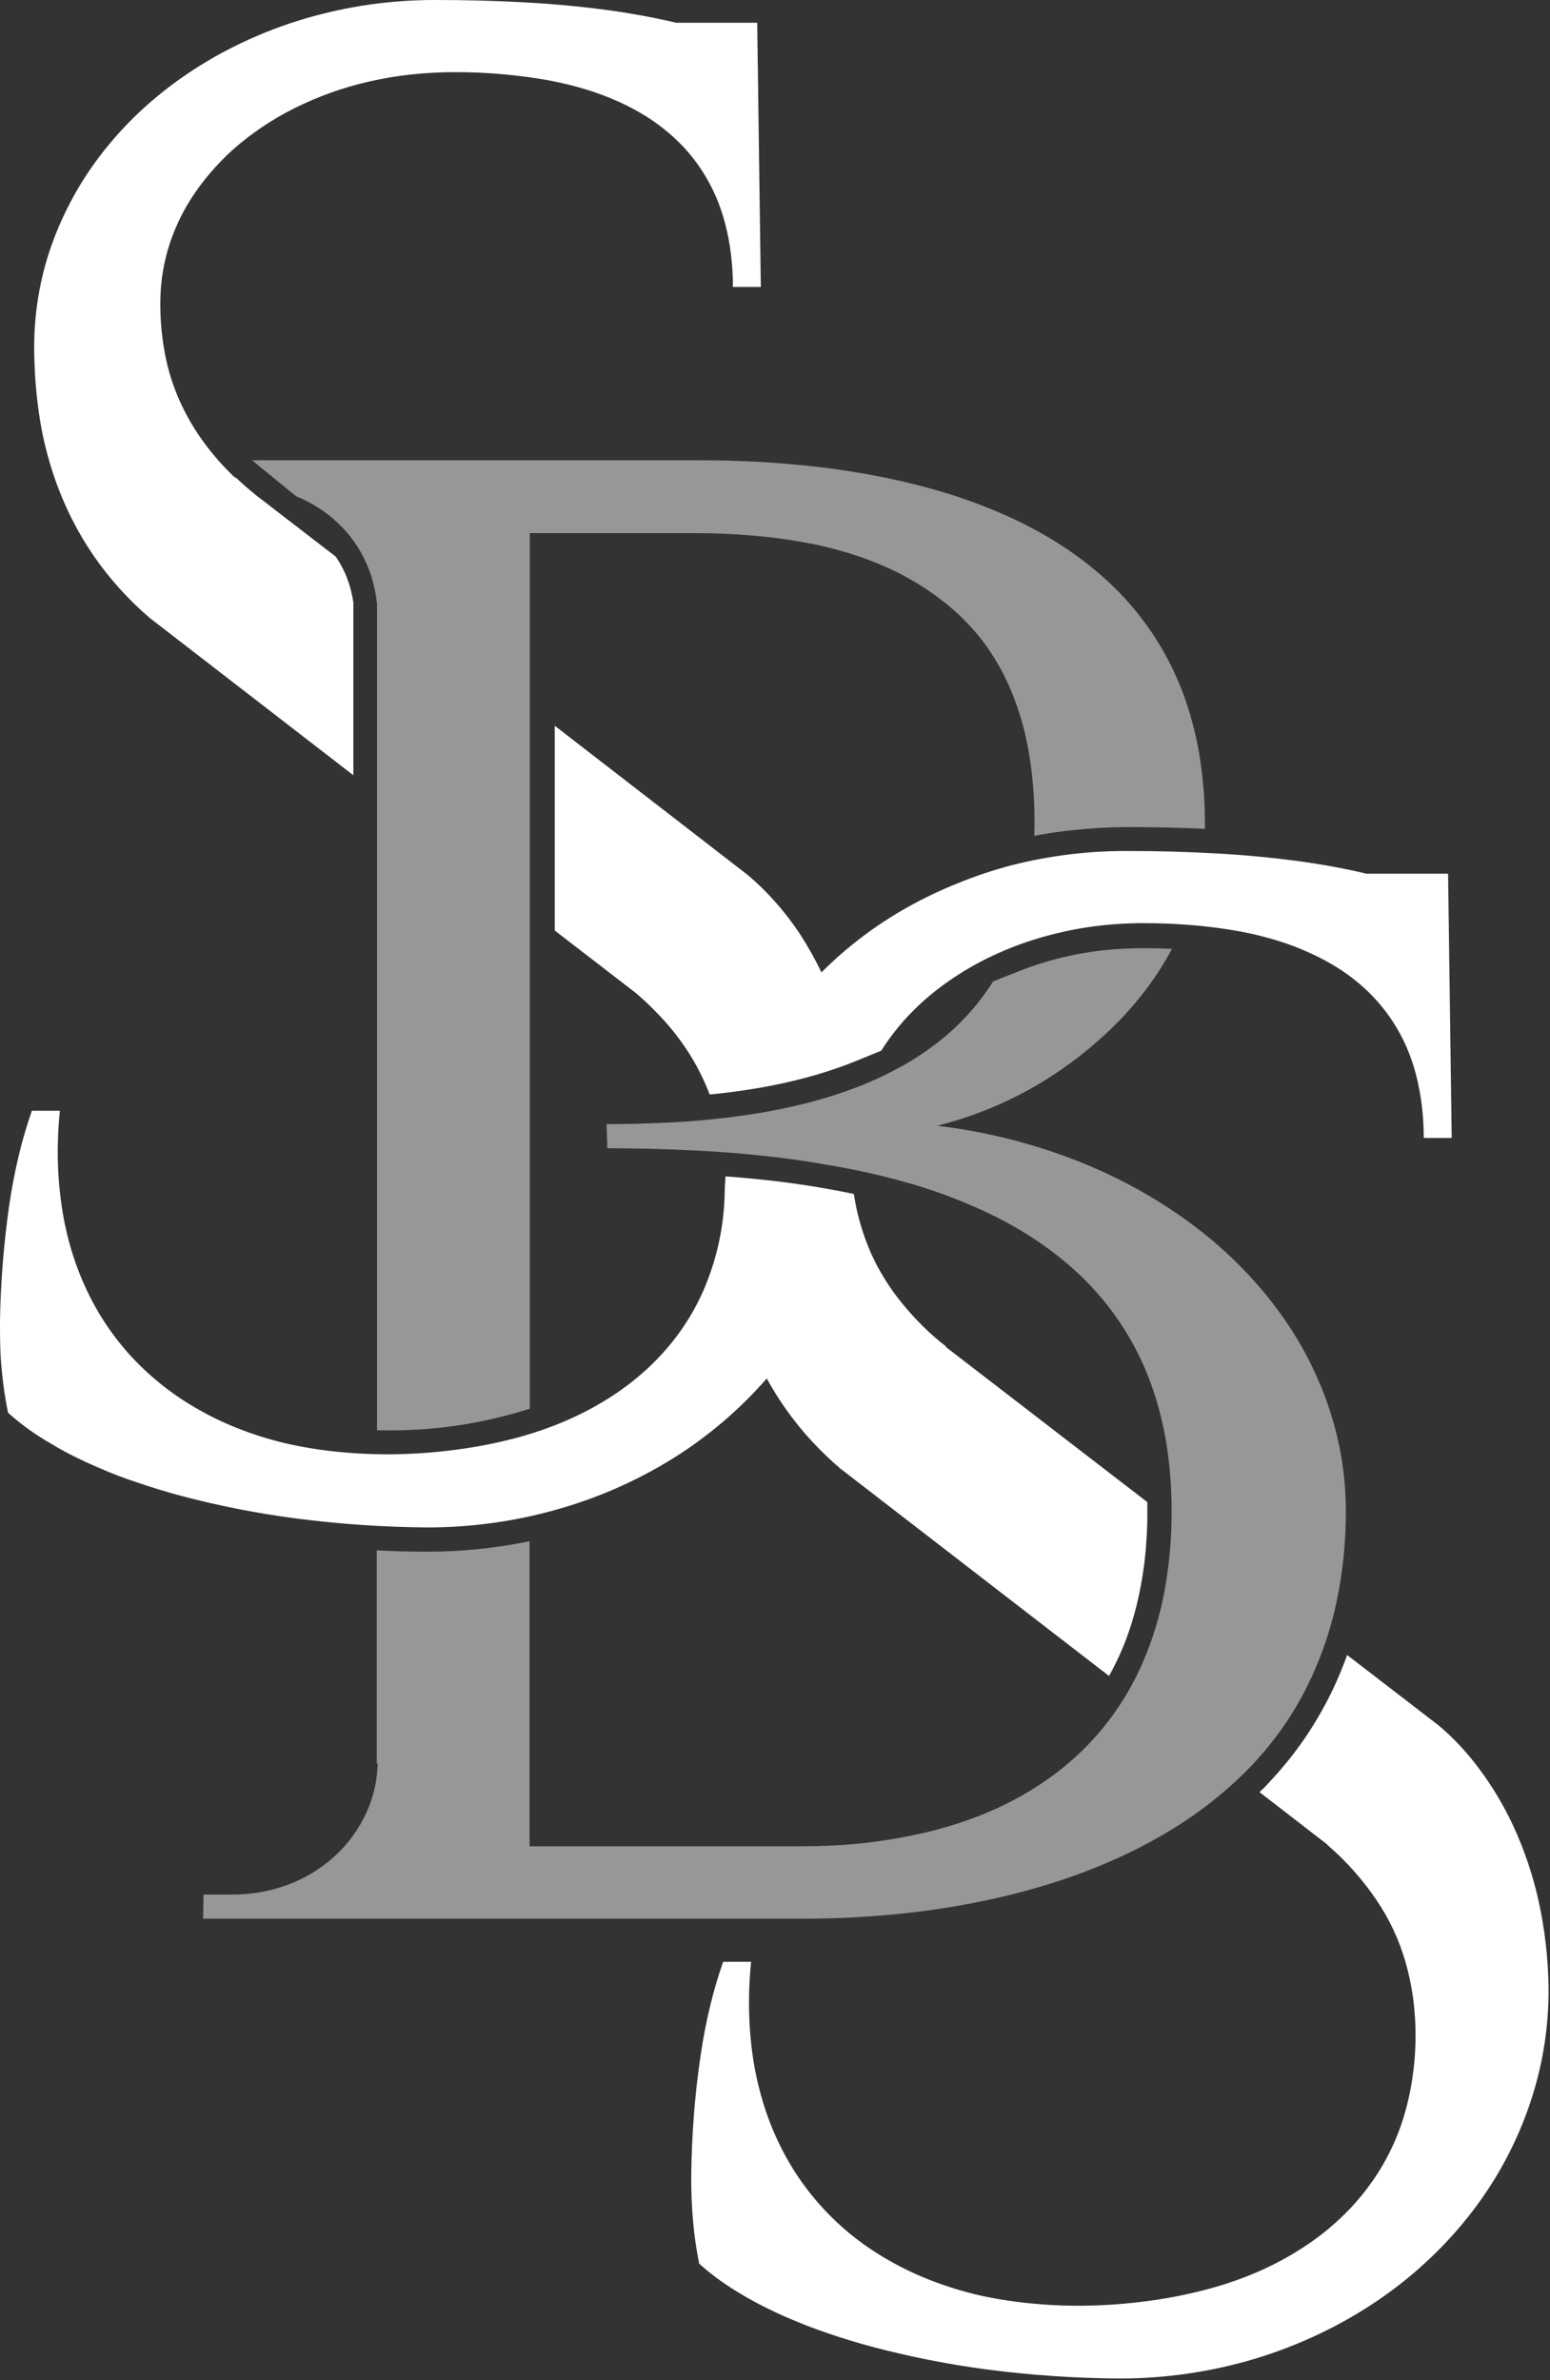
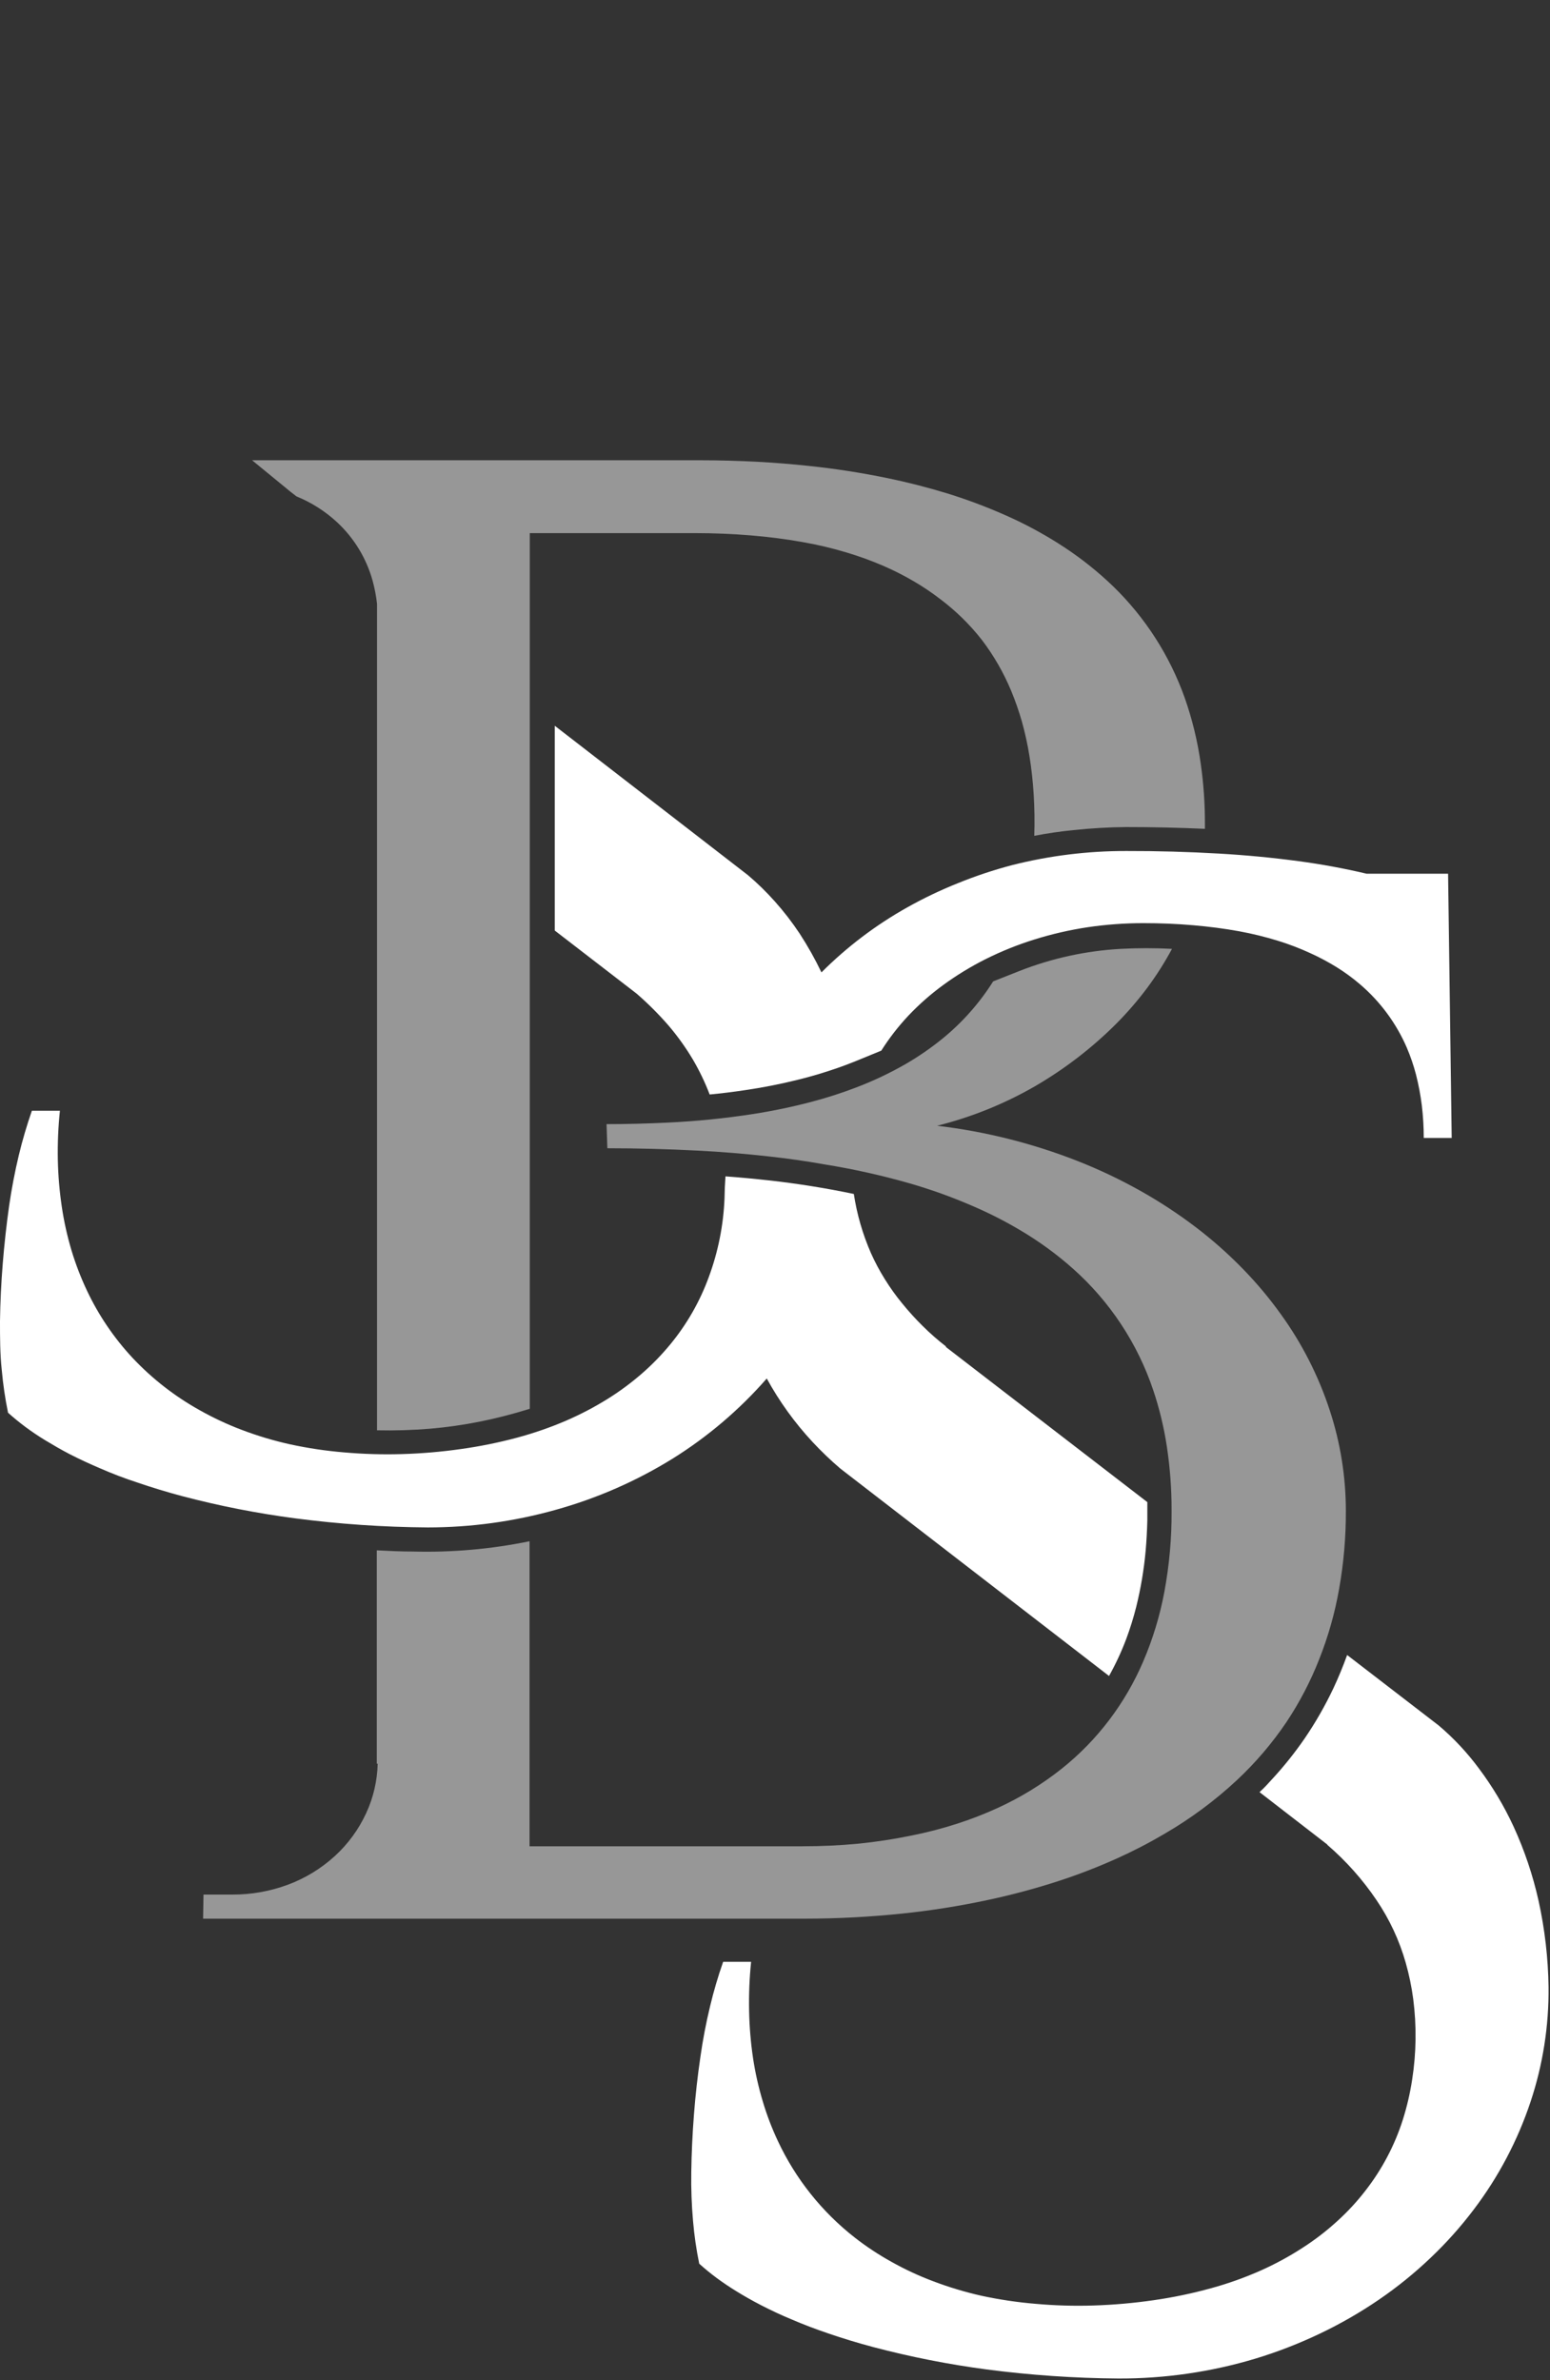
<svg xmlns="http://www.w3.org/2000/svg" width="741" height="1138" viewBox="0 0 741 1138" fill="none">
  <rect x="0" y="0" width="741" height="1138" fill="#333333" stroke="none" />
  <path d="M138.671 234.948L141.742 237.329C148.942 240.262 155.551 244.479 161.245 249.774C169.338 257.333 175.184 266.983 178.138 277.658C179.132 281.297 179.838 285.009 180.249 288.758V290.333C180.249 291.485 180.249 292.676 180.249 293.867V683.831C188.716 684.017 197.186 683.76 205.626 683.062C213.591 682.378 221.512 681.25 229.352 679.682C237.427 678.055 245.411 676.004 253.27 673.537V254.882H332.28C341.238 254.882 350.196 255.253 359.154 255.996C367.408 256.687 375.624 257.724 383.763 259.184C390.831 260.412 397.818 262.067 404.687 264.138C410.626 265.913 416.459 268.029 422.155 270.476C427.206 272.651 432.117 275.139 436.859 277.927C441.204 280.463 445.385 283.272 449.374 286.339C456.888 291.971 463.627 298.57 469.415 305.965C475.13 313.483 479.852 321.706 483.466 330.432C485.424 335.186 487.115 340.046 488.534 344.989C490.045 350.409 491.25 355.91 492.143 361.466C493.141 367.611 493.793 373.757 494.177 379.979C494.561 386.201 494.676 393.038 494.446 399.606C500.627 398.415 506.885 397.493 513.143 396.879C521.563 395.983 529.971 395.496 538.366 395.419C550.959 395.419 563.513 395.701 576.028 396.264V393.845C576.055 384.245 575.388 374.656 574.032 365.153C572.532 354.399 569.96 343.823 566.354 333.581C559.207 313.505 547.558 295.334 532.3 280.462C525.009 273.428 517.079 267.089 508.613 261.527C500.99 256.526 493.023 252.072 484.771 248.199C474.39 243.368 463.693 239.249 452.753 235.87C443.36 233.002 433.839 230.569 424.189 228.572C411.827 226.037 399.35 224.078 386.796 222.772C378.759 221.902 370.697 221.249 362.609 220.813C353.203 220.314 343.759 220.045 334.353 220.045H120.512L138.825 235.063" fill="white" fill-opacity="0.49" />
  <path d="M180.557 843.227C180.362 851.422 178.48 859.49 175.029 866.925C171.451 874.679 166.36 881.639 160.056 887.397C153.509 893.373 145.87 898.029 137.559 901.109C129.069 904.253 120.082 905.84 111.03 905.795H97.286L97.094 917.317H384.724C400.343 917.306 415.951 916.485 431.485 914.859C445.207 913.43 458.843 911.263 472.333 908.368C483.785 905.93 495.1 902.891 506.233 899.265C515.672 896.182 524.938 892.592 533.99 888.511C541.79 885.003 549.391 881.066 556.757 876.719C569.192 869.495 580.782 860.902 591.309 851.101C600.239 842.755 608.198 833.426 615.035 823.293C621.297 813.879 626.535 803.823 630.66 793.296C634.947 782.508 638.124 771.312 640.143 759.88C642.361 747.483 643.453 734.91 643.406 722.316C643.399 706.02 640.808 689.828 635.728 674.344C630.35 657.854 622.436 642.304 612.271 628.253C606.782 620.6 600.724 613.372 594.15 606.629C587.174 599.468 579.68 592.831 571.729 586.772C563.313 580.365 554.462 574.551 545.239 569.373C535.58 563.946 525.562 559.185 515.255 555.123C493.651 546.631 471.045 540.951 447.993 538.223C464.352 534.147 480.064 527.813 494.677 519.403C508.938 511.126 522.063 501.03 533.722 489.367C539.07 483.973 544.035 478.21 548.579 472.122C552.922 466.254 556.836 460.08 560.289 453.647C552.155 453.225 544.005 453.225 535.872 453.647C519.221 454.564 502.825 458.142 487.306 464.248L474.79 469.203C468.272 479.554 460.117 488.777 450.642 496.511C445.072 501.041 439.154 505.125 432.944 508.725C425.319 513.1 417.36 516.863 409.141 519.979C402.217 522.625 395.156 524.895 387.987 526.777C378.777 529.201 369.448 531.15 360.038 532.616C346.466 534.713 332.792 536.085 319.074 536.725C309.361 537.186 299.648 537.455 289.973 537.455L290.357 548.978C304.6 548.978 318.844 549.362 333.087 550.091C344.604 550.668 355.892 551.589 367.294 552.857C376.278 553.856 385.223 555.085 394.168 556.698C407.901 558.908 421.49 561.934 434.863 565.762C444.998 568.683 454.937 572.25 464.617 576.44C472.449 579.779 480.054 583.628 487.383 587.962C496.493 593.308 505.057 599.534 512.952 606.552C530.6 622.253 543.836 642.301 551.343 664.703C554.278 673.461 556.449 682.457 557.832 691.589C559.37 701.759 560.127 712.031 560.097 722.316C560.175 735.315 559.018 748.291 556.641 761.071C554.499 772.523 551.1 783.703 546.506 794.409C542.255 804.327 536.815 813.691 530.305 822.294C523.731 830.984 516.096 838.816 507.577 845.608C498.139 853.104 487.826 859.424 476.864 864.428C470.615 867.282 464.205 869.77 457.668 871.88C450.429 874.223 443.058 876.134 435.593 877.603C427.318 879.302 418.964 880.583 410.561 881.444C401.655 882.289 392.786 882.711 383.687 882.711H253.156V736.873C234.81 740.637 216.094 742.286 197.373 741.789C191.614 741.789 185.855 741.521 180.135 741.213V843.227" fill="white" fill-opacity="0.49" />
-   <path d="M112.373 228.38L112.027 228.072C106.797 223.116 102.018 217.705 97.746 211.902C93.549 206.237 89.91 200.179 86.881 193.812C83.622 186.956 81.15 179.753 79.51 172.341C77.632 163.645 76.667 154.775 76.63 145.878C76.611 141.499 76.88 137.124 77.437 132.78C78.018 128.476 78.89 124.216 80.047 120.029C82.584 111.193 86.386 102.771 91.334 95.025C94.022 90.816 96.998 86.799 100.241 83.003C103.705 78.918 107.437 75.068 111.413 71.48C120.193 63.741 129.935 57.17 140.399 51.93C151.846 46.167 163.951 41.821 176.449 38.986C182.982 37.49 189.596 36.375 196.259 35.645C203.335 34.878 210.448 34.493 217.566 34.492C225.244 34.492 232.731 34.8 240.255 35.491C247.78 36.182 254.883 37.066 262.1 38.372C268.389 39.537 274.606 41.063 280.72 42.942C285.955 44.567 291.084 46.517 296.077 48.781C300.552 50.808 304.887 53.13 309.053 55.733C312.84 58.113 316.446 60.77 319.841 63.683C326.276 69.136 331.831 75.549 336.311 82.695C340.995 90.205 344.492 98.393 346.677 106.97C347.938 111.777 348.862 116.667 349.441 121.604C350.093 126.775 350.401 131.985 350.363 137.197H363.723L361.995 10.871H323.258C312.47 8.336 301.528 6.339 290.548 4.841C277.956 3.151 265.3 1.948 252.579 1.231C237.862 0.386 223.133 -0.024 208.39 0.001C187.063 -0.077 165.838 2.963 145.39 9.028C135.395 11.992 125.64 15.715 116.212 20.166C107.006 24.477 98.149 29.498 89.722 35.184C81.566 40.679 73.863 46.818 66.687 53.543C59.852 59.964 53.56 66.94 47.875 74.399C37.197 88.394 28.931 104.076 23.42 120.797C18.318 136.643 15.943 153.241 16.394 169.883C16.579 180.409 17.516 190.909 19.197 201.302C20.656 210.076 22.813 218.719 25.646 227.151C28.069 234.411 31.021 241.485 34.476 248.314C40.598 260.461 48.348 271.717 57.511 281.768C61.934 286.65 66.666 291.243 71.678 295.518L168.924 370.646V293.828V291.869V290.295V289.488V289.258V288.144C168.7 286.45 168.38 284.77 167.964 283.112V283.112C166.575 277.034 164.048 271.273 160.516 266.136L122.585 236.906C119.207 234.218 115.982 231.376 112.834 228.38" fill="white" />
  <path d="M265.209 444.89L304.33 475.041C309.806 479.792 314.938 484.926 319.687 490.404C323.967 495.439 327.819 500.822 331.204 506.497C334.351 511.86 337.048 517.474 339.266 523.282C344.91 522.744 350.515 522.053 356.12 521.208C364.566 519.979 372.923 518.34 381.19 516.292C387.678 514.717 394.09 512.797 400.386 510.607C403.265 509.609 406.106 508.533 408.947 507.381L421.309 502.311C425.097 496.332 429.442 490.725 434.286 485.565C439.363 480.209 444.914 475.324 450.871 470.969C457.262 466.295 464.029 462.158 471.103 458.602C478.617 454.839 486.423 451.691 494.445 449.192C502.78 446.582 511.302 444.618 519.937 443.315C528.759 442.011 537.664 441.356 546.581 441.356C554.528 441.356 562.475 441.664 570.422 442.355C578.369 443.046 585.126 443.93 592.382 445.236C598.673 446.391 604.891 447.918 611.002 449.806C616.246 451.423 621.376 453.386 626.359 455.683C630.821 457.697 635.143 460.006 639.297 462.596C643.096 464.977 646.715 467.634 650.123 470.547C659.817 478.814 667.487 489.194 672.544 500.89C674.335 505.089 675.811 509.415 676.959 513.834C678.186 518.662 679.11 523.562 679.723 528.506C680.337 533.668 680.645 538.862 680.645 544.061H694.005L692.277 417.735H653.387C642.56 415.174 631.644 413.164 620.639 411.705C608.046 410.015 595.377 408.824 582.708 408.094C567.965 407.249 553.261 406.827 538.519 406.865C520.072 406.824 501.693 409.095 483.811 413.625C474.995 415.941 466.338 418.827 457.897 422.267C449.616 425.575 441.562 429.425 433.787 433.79C418.727 442.218 404.903 452.687 392.708 464.901C389.635 458.483 386.147 452.274 382.265 446.311C378.683 440.913 374.718 435.778 370.402 430.948C366.414 426.465 362.117 422.268 357.541 418.388L265.209 346.986V444.89Z" fill="white" />
  <path d="M634.498 881.981C643.484 889.701 651.399 898.588 658.032 908.406C664.286 917.614 669.018 927.768 672.045 938.48C673.654 944.147 674.847 949.924 675.615 955.764C677.258 968.527 677.09 981.457 675.116 994.173C674.131 1000.68 672.642 1007.1 670.663 1013.38C666.765 1025.65 660.72 1037.13 652.811 1047.29C648.782 1052.52 644.298 1057.38 639.412 1061.81C634.262 1066.54 628.713 1070.82 622.827 1074.6C616.44 1078.75 609.74 1082.4 602.786 1085.51C595.075 1088.93 587.119 1091.77 578.984 1094C569.989 1096.48 560.847 1098.39 551.61 1099.72C542.08 1101.1 532.48 1101.95 522.855 1102.26C513.557 1102.56 504.248 1102.29 494.983 1101.45C486.322 1100.73 477.717 1099.44 469.222 1097.61C461.391 1095.85 453.694 1093.54 446.187 1090.69C439.226 1088.08 432.475 1084.93 425.993 1081.28C419.905 1077.9 414.091 1074.05 408.602 1069.76C392.918 1057.5 380.344 1041.71 371.899 1023.67C369.02 1017.56 366.608 1011.25 364.682 1004.77C362.623 997.956 361.057 990.999 359.998 983.956C358.892 976.476 358.263 968.932 358.117 961.372C357.956 953.55 358.276 945.725 359.076 937.943H345.716C343.26 944.921 341.171 952.024 339.458 959.221C337.539 967.159 336.003 975.186 334.851 983.303C333.495 992.521 332.458 1001.78 331.742 1011.07C331.025 1020.37 330.603 1029.53 330.475 1038.57C330.353 1046.35 330.635 1054.14 331.319 1061.89C331.901 1068.74 332.888 1075.55 334.275 1082.28C336.924 1084.66 339.689 1086.93 342.53 1089.04C345.371 1091.16 348.864 1093.5 352.166 1095.53C355.468 1097.57 359.844 1100.07 363.875 1102.14C368.598 1104.56 373.396 1106.83 378.311 1108.86C384.108 1111.36 390.02 1113.59 396.009 1115.62C403.099 1118.05 410.265 1120.23 417.508 1122.15C435.31 1126.84 453.39 1130.41 471.641 1132.83C492.546 1135.56 513.598 1137.01 534.68 1137.17C556.928 1137.24 579.064 1134.02 600.368 1127.6C610.889 1124.4 621.156 1120.4 631.081 1115.66C640.893 1110.98 650.327 1105.55 659.299 1099.41C668.056 1093.42 676.312 1086.73 683.985 1079.4C691.462 1072.3 698.345 1064.59 704.563 1056.36C716.388 1040.76 725.571 1023.32 731.744 1004.74C737.612 987.066 740.505 968.544 740.305 949.926C740.106 936.102 738.511 922.333 735.545 908.829C732.816 896.542 728.788 884.581 723.528 873.147C719.003 863.359 713.456 854.076 706.981 845.454C701.391 837.903 694.95 831.021 687.785 824.944L644.019 791.26C642.061 796.675 639.873 802.014 637.416 807.238C633.45 815.617 628.828 823.669 623.595 831.32C618.938 838.078 613.806 844.496 608.238 850.524C606.28 852.675 604.399 854.788 602.134 856.823L634.575 881.904" fill="white" />
  <path d="M452.33 643.808C448.391 640.769 444.647 637.485 441.12 633.976C437.646 630.551 434.364 626.935 431.292 623.145C428.285 619.493 425.528 615.644 423.037 611.622C420.538 607.633 418.319 603.475 416.396 599.178C412.433 590.128 409.67 580.599 408.18 570.832C394.743 568.028 381.306 565.877 367.523 564.341C360.613 563.573 353.74 562.92 346.83 562.42C346.561 565.877 346.408 569.372 346.369 572.868C345.86 585.717 343.333 598.406 338.883 610.47C334.608 622.209 328.363 633.133 320.417 642.771C316.312 647.755 311.805 652.392 306.941 656.637C301.771 661.14 296.251 665.225 290.433 668.851C284.093 672.79 277.472 676.257 270.623 679.221C263.045 682.476 255.244 685.184 247.281 687.326C238.444 689.699 229.469 691.52 220.406 692.78C211.041 694.123 201.607 694.931 192.15 695.199C182.928 695.469 173.699 695.199 164.508 694.393C155.847 693.672 147.242 692.389 138.747 690.552C130.914 688.817 123.216 686.519 115.712 683.677C108.764 681.059 102.026 677.913 95.557 674.267C83.605 667.631 72.752 659.183 63.385 649.224C54.437 639.624 47.041 628.687 41.463 616.807C38.588 610.693 36.163 604.377 34.207 597.91C32.165 591.091 30.612 584.134 29.561 577.093C28.443 569.613 27.801 562.069 27.642 554.508C27.494 546.673 27.828 538.835 28.64 531.041H15.242C12.823 538.031 10.711 545.136 8.984 552.357C7.09 560.295 5.554 568.31 4.377 576.401C3.071 585.671 2.048 594.94 1.305 604.209C0.576 613.35 0.115 622.53 0 631.71C0 639.392 4.69105e-06 647.265 0.845 655.024C1.458 661.873 2.458 668.682 3.839 675.419C6.488 677.8 9.214 680.028 12.093 682.179C14.973 684.33 18.39 686.634 21.691 688.632C24.993 690.629 29.369 693.202 33.401 695.276C38.123 697.696 42.96 699.924 47.836 701.998C53.672 704.558 59.584 706.812 65.573 708.758C72.637 711.177 79.816 713.367 87.034 715.287C104.834 719.979 122.915 723.532 141.166 725.926C162.173 728.667 183.328 730.116 204.512 730.267C225.173 730.265 245.737 727.435 265.632 721.855C285.283 716.398 304.063 708.187 321.415 697.465C338.279 686.966 353.494 674.022 366.563 659.057C372.581 670.055 379.945 680.261 388.485 689.438C392.665 693.927 397.1 698.172 401.768 702.151L530.188 801.284C533.416 795.512 536.201 789.503 538.519 783.309C540.334 778.402 541.884 773.402 543.165 768.33C545.358 759.496 546.873 750.508 547.695 741.444C548.117 736.566 548.386 731.649 548.501 726.771V718.168L452.1 643.924" fill="white" />
</svg>